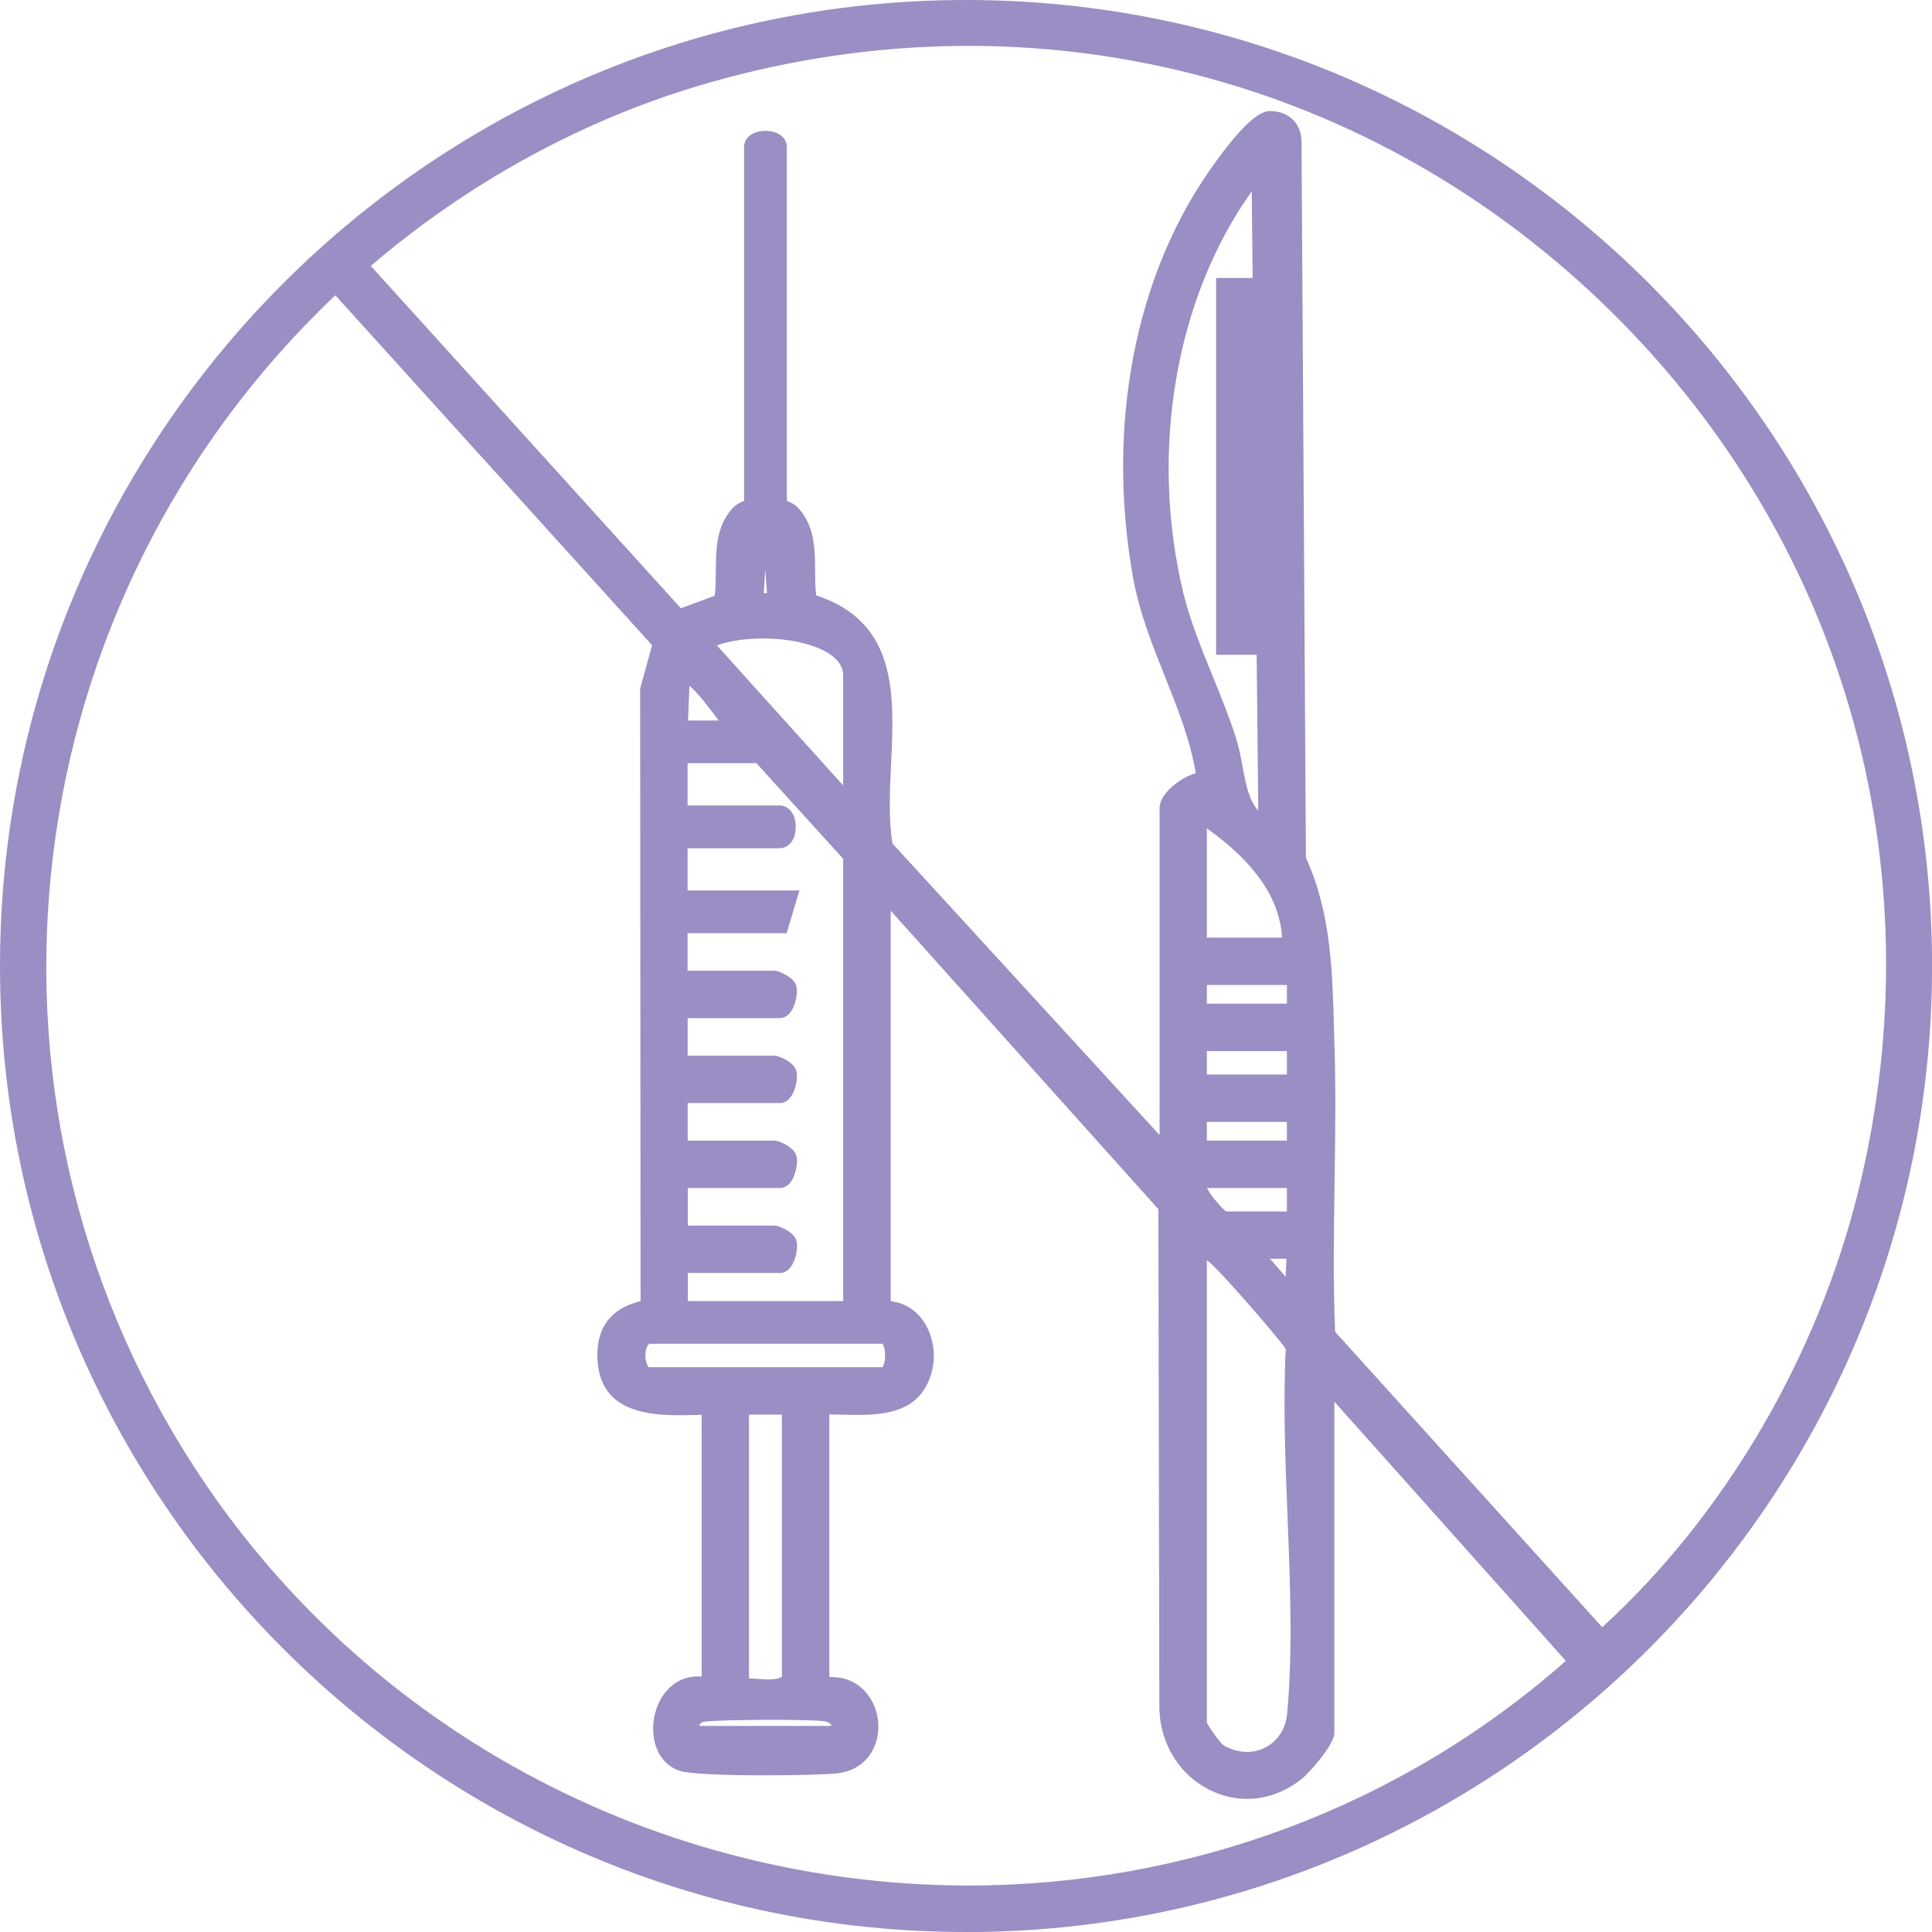
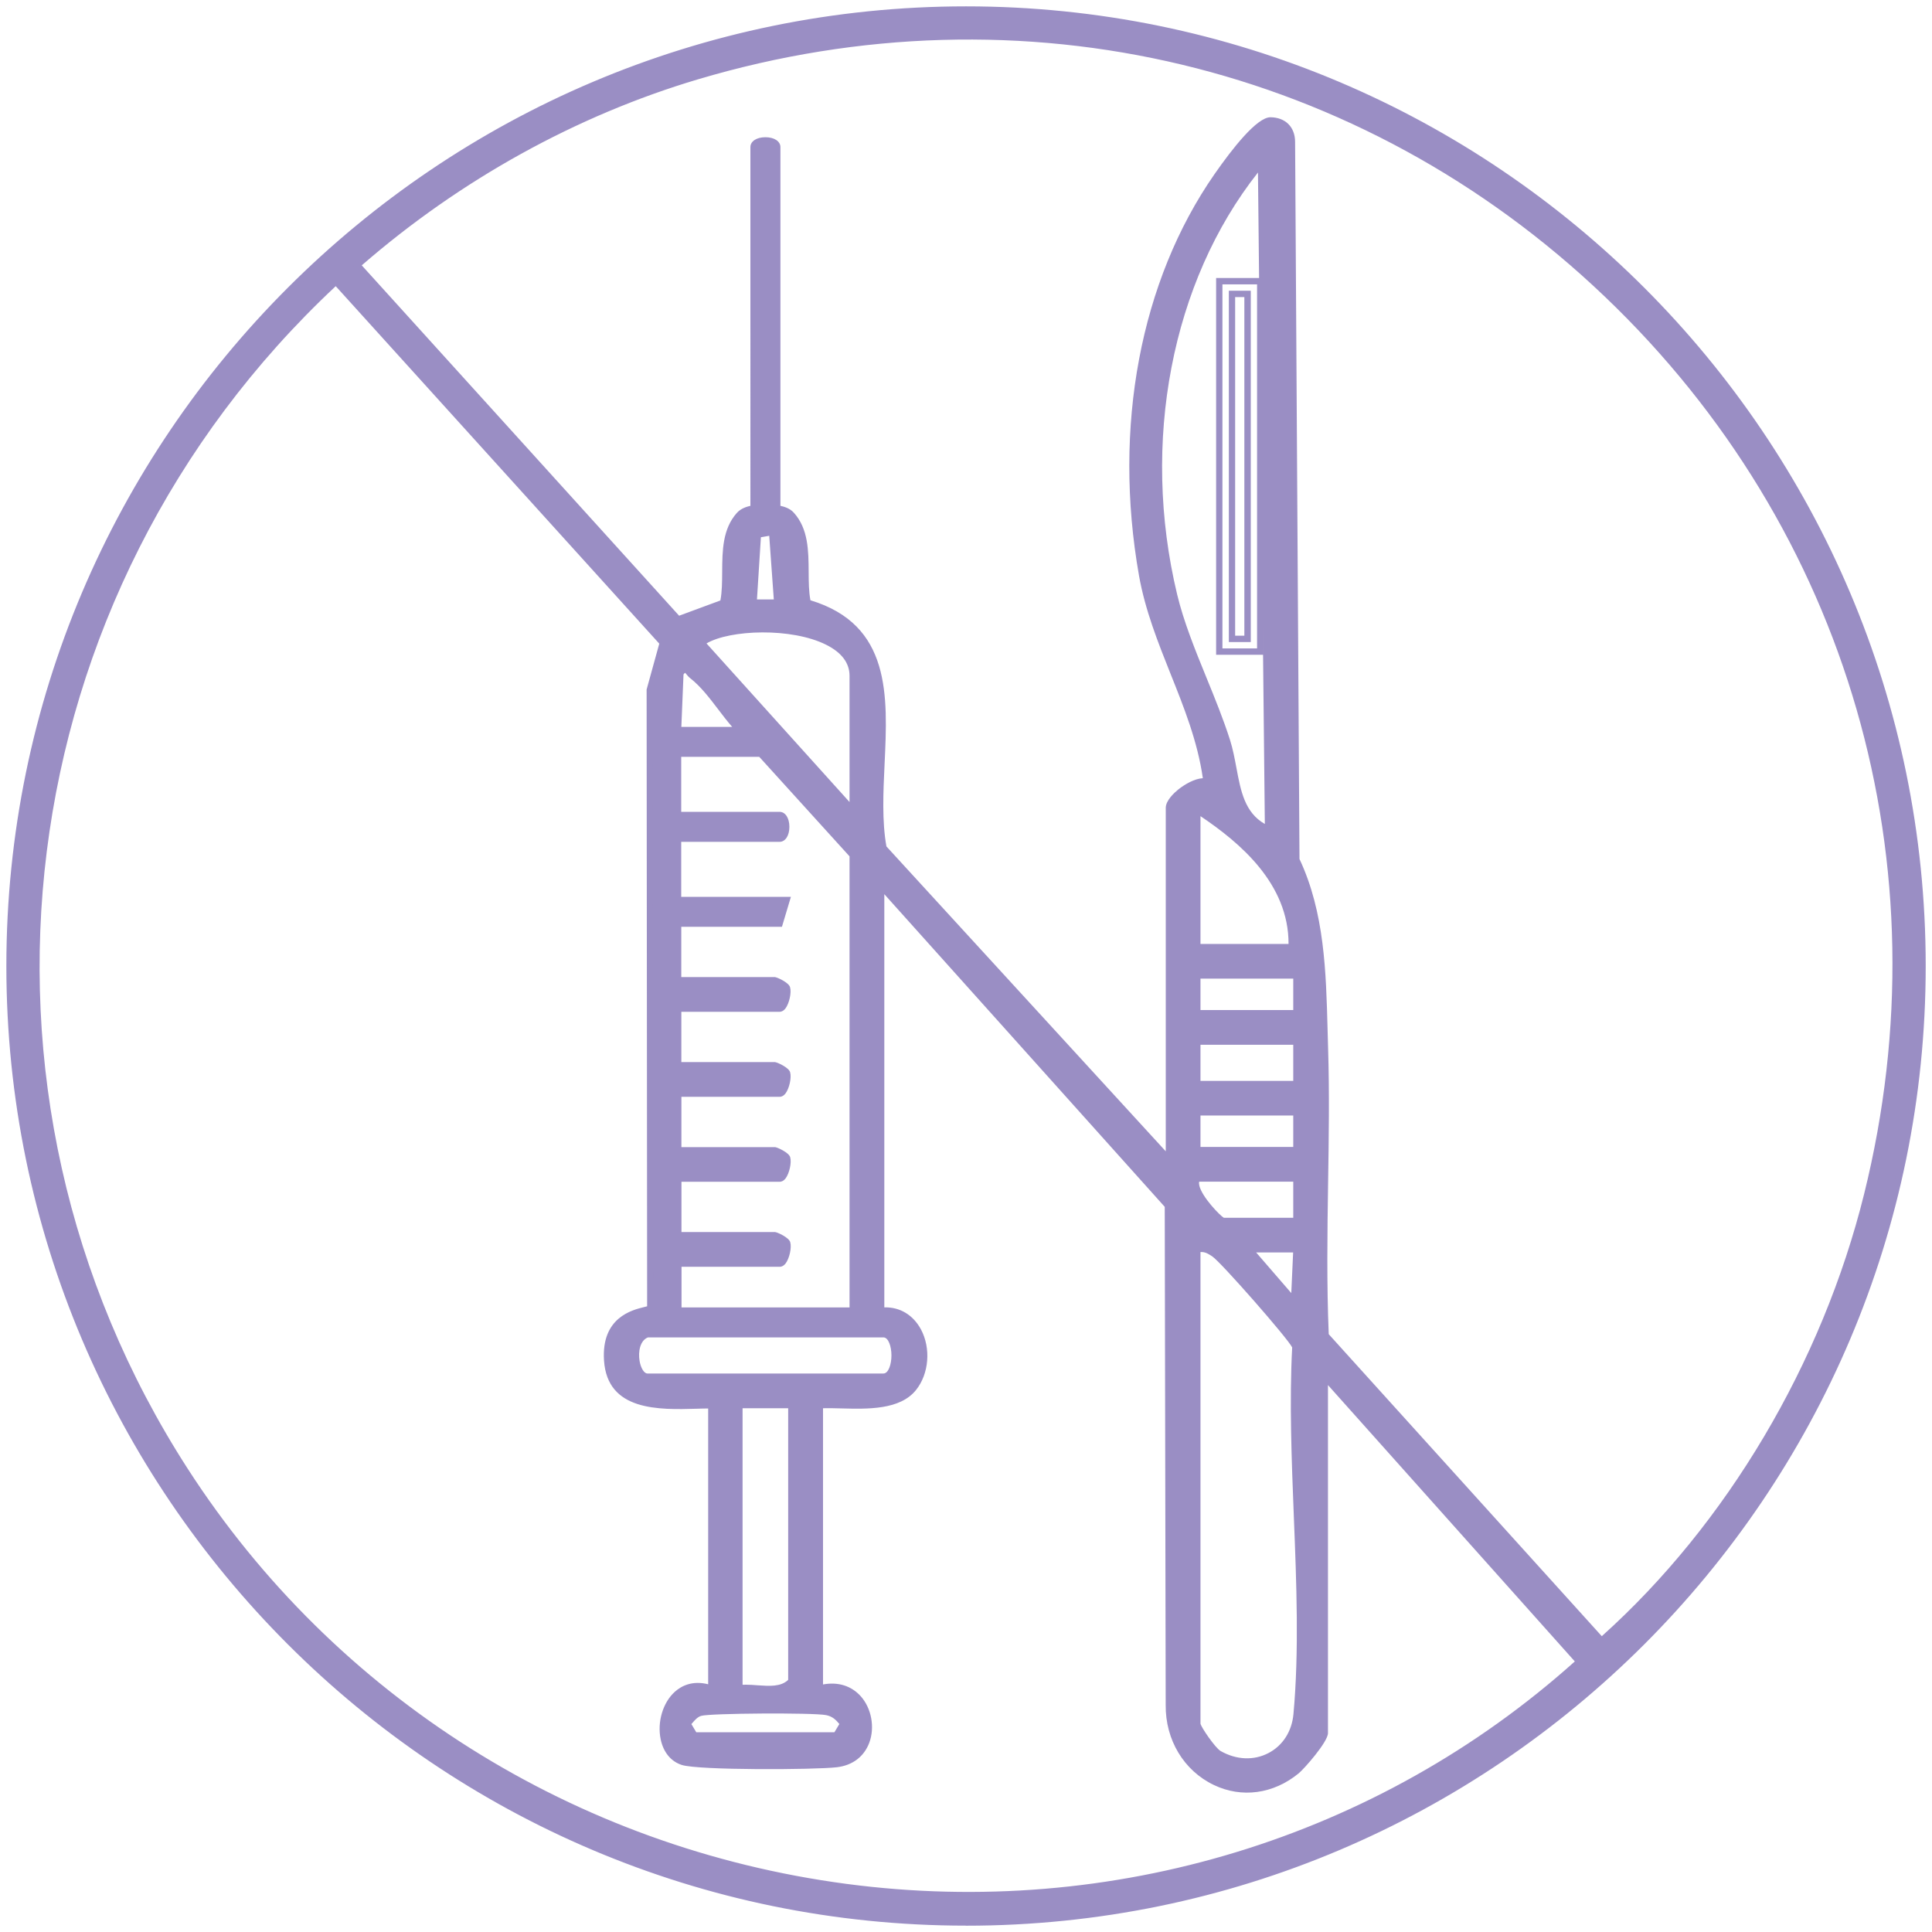
<svg xmlns="http://www.w3.org/2000/svg" viewBox="0 0 303.83 303.83" data-name="Layer 2" id="Layer_2">
  <defs>
    <style>
      .cls-1 {
        fill: #9a8ec4;
      }
    </style>
  </defs>
  <g data-name="Layer 1" id="Layer_1-2">
    <g>
      <g>
        <g>
          <path d="M302.33,151.92c0,83.07-67.34,150.42-150.42,150.42S1.5,234.99,1.5,151.92,68.84,1.5,151.92,1.5s150.42,67.34,150.42,150.42ZM118.51,79.92V23.13c0-1.4,3.71-1.4,3.71,0v56.79c0,.12,1.42.13,2.25,1.06,3.28,3.64,1.61,9.49,2.54,13.82,17.92,5.18,9.36,24.87,11.92,38.56l44.9,49.01v-55.3c0-1.63,3.96-4.54,5.9-4.12-1.41-11.41-8.12-21.12-10.12-32.49-3.74-21.19-.67-44.83,11.78-62.72,1.5-2.15,6.21-8.73,8.39-8.75,2.07.02,3.39,1.28,3.38,3.38l.69,112.88c4.36,9.19,4.19,19.64,4.5,29.64.46,15.03-.54,30.13.12,45.16l43.38,47.98c20.12-17.88,35.29-43.94,41.78-70.15C320.98,77.53,218.8-20.47,109.61,12c-19.58,5.82-38.11,16.28-53.43,29.69l50.48,55.73,7.06-2.62c.93-4.33-.74-10.18,2.54-13.82.81-.9,2.18-.95,2.25-1.06ZM199.42,130.39l-1.1-104.66c-15.18,18.33-19.17,45.01-13.68,67.86,1.8,7.51,5.87,15.27,8.31,22.87,1.69,5.29.94,11.48,6.48,13.93ZM208.33,216.5v56.04c0,1.03-3.37,5.08-4.44,5.95-8.64,7.07-20.18.36-20.08-10.38l-.15-78.53-45.1-50.29v66.81c6.39-.57,8.64,7.72,5.1,12.15-3.06,3.84-10.35,2.46-14.75,2.7v44.54c8.65-2.24,10.71,10.95,2.61,11.89-3.46.4-21.6.49-24.18-.34-5.68-1.83-3.35-14.21,4.5-11.55v-44.54c-6.12.02-15.82,1.44-16.38-7.06-.53-8.03,6.67-7.62,6.78-8.21l-.07-97.22,2.04-7.41-51.38-56.76C.92,92.5-9.54,171.38,29.13,231.29c48.04,74.42,153.08,89.74,219.23,30.02l-40.03-44.81ZM121.43,83.67l-2.24.39-.68,10.7h3.72l-.8-11.1ZM134.1,127.42v-21.16c0-8.25-18.82-8.86-23.76-5.19l23.76,26.34ZM116.28,114.8c-2.58-2.62-4.52-6.25-7.42-8.53-.8-.62-.9-1.67-1.87-.38l-.36,8.92h9.65ZM134.1,206.11v-71.63l-14.48-15.96h-12.99v9.65h15.96c1.4,0,1.4,3.71,0,3.71h-15.96v9.65h17.07l-1.11,3.71h-15.96v8.91h15.22c.16,0,1.81.8,1.9,1.21.25.9-.36,3.24-1.16,3.24h-15.96v8.91h15.22c.16,0,1.81.8,1.9,1.21.25.9-.36,3.24-1.16,3.24h-15.96v8.91h15.22c.16,0,1.81.8,1.9,1.21.25.9-.36,3.24-1.16,3.24h-15.96v8.91h15.22c.16,0,1.81.8,1.9,1.21.25.9-.36,3.24-1.16,3.24h-15.96v7.42h27.47ZM203.14,148.95c.3-9.84-7.33-16.62-14.85-21.53v21.53h14.85ZM203.88,153.41h-15.59v5.94h15.59v-5.94ZM203.88,163.8h-15.59v6.68h15.59v-6.68ZM203.88,174.93h-15.59v5.94h15.59v-5.94ZM203.88,185.33h-15.59c-1.35,1.7,3.58,6.68,4.08,6.68h11.51v-6.68ZM188.29,196.46v74.6c0,.65,2.47,4.2,3.42,4.74,5.47,3.11,11.64-.09,12.2-6.19,1.68-18.25-1.2-39.24-.19-57.78-.25-1.1-11.44-13.79-12.8-14.67-.92-.59-1.47-.91-2.63-.71ZM203.88,196.46h-7.43s7.06,8.17,7.06,8.17l.37-8.17ZM101.81,209.82c-2.83.97-1.95,6.68,0,6.68h37.12c2.35,0,2.35-6.68,0-6.68h-37.12ZM124.45,220.96h-8.17v44.54c2.65-.33,6.21,1,8.17-1.11v-43.43ZM109.23,272.92h22.27l1.11-1.84c-.74-.94-1.37-1.61-2.61-1.85-2.03-.39-18.23-.35-19.87.14-.89.27-1.42,1.07-2.01,1.71l1.11,1.84Z" class="cls-1" />
          <path d="M151.92,302.83C68.7,302.83,1,235.13,1,151.92S68.7,1,151.92,1s150.92,67.7,150.92,150.92-67.7,150.92-150.92,150.92ZM151.92,2C69.25,2,2,69.25,2,151.92s67.25,149.92,149.92,149.92,149.92-67.25,149.92-149.92S234.58,2,151.92,2ZM152.33,298.52c-6.43,0-12.9-.42-19.37-1.28-42.98-5.69-80.98-29.63-104.25-65.69C-10,171.59,0,92.68,52.48,43.93l.37-.34,51.9,57.34-2.1,7.61.07,97.15c-.08.53-.52.63-1.23.81-1.93.46-5.94,1.42-5.54,7.37.46,7.01,7.72,6.8,13.55,6.64.81-.02,1.6-.04,2.33-.05h.5s0,45.74,0,45.74l-.66-.22c-1.91-.65-3.6-.38-4.9.77-1.62,1.44-2.43,4.19-1.94,6.54.2.97.82,2.7,2.65,3.29,2.48.8,20.55.72,23.97.32,2.07-.24,3.58-1.38,4.27-3.2.79-2.08.32-4.68-1.15-6.31-1.34-1.49-3.31-1.99-5.56-1.41l-.63.16v-45.66l.47-.03c1.03-.05,2.21-.02,3.46.01,4.09.11,8.72.23,10.93-2.52,1.8-2.26,2.08-5.8.67-8.43-.65-1.21-2.21-3.19-5.33-2.9l-.54.05v-68.66l46.1,51.4.15,78.72c-.05,5.12,2.64,9.59,7.01,11.69,4.02,1.93,8.61,1.3,12.26-1.69,1.23-1,4.24-4.84,4.26-5.57v-57.35l41.23,46.15-.37.33c-26.46,23.89-60.78,36.84-96.37,36.84ZM52.79,45.01C.98,93.46-8.81,171.6,29.55,231.02c23.11,35.81,60.85,59.58,103.54,65.24,41.85,5.54,83.58-7.21,114.57-34.98l-38.82-43.46v54.73c0,1.38-3.74,5.62-4.62,6.34-3.96,3.24-8.94,3.92-13.33,1.82-4.72-2.26-7.63-7.09-7.57-12.59l-.15-78.33-44.1-49.17v64.98c2.46-.07,4.54,1.2,5.76,3.46,1.59,2.97,1.27,6.98-.77,9.53-2.51,3.15-7.62,3.01-11.73,2.9-1.04-.03-2.02-.05-2.9-.03v43.44c2.37-.44,4.45.21,5.93,1.85,1.7,1.9,2.25,4.91,1.34,7.33-.83,2.19-2.64,3.55-5.09,3.84-3.55.41-21.75.49-24.39-.36-1.71-.55-2.89-1.99-3.32-4.03-.57-2.73.35-5.81,2.25-7.5,1.01-.9,2.72-1.79,5.22-1.16v-43.37c-.58,0-1.18.02-1.8.04-5.93.17-14.05.39-14.58-7.58-.45-6.79,4.46-7.96,6.31-8.41.16-.04.34-.08.47-.12l-.08-97,1.99-7.21-50.85-56.18ZM196.11,277.52c-1.55,0-3.14-.43-4.64-1.28-1.07-.6-3.68-4.28-3.68-5.18v-75.02l.41-.07c1.31-.23,2.01.14,2.99.78,1.29.84,12.7,13.59,13.01,14.98l.02.07v.07c-.46,8.5-.1,17.69.25,26.57.42,10.49.85,21.33-.06,31.23-.28,3.06-1.91,5.58-4.47,6.92-1.2.63-2.51.94-3.84.94ZM188.79,196.9v74.16c.09.56,2.32,3.82,3.17,4.31,2.48,1.41,5.22,1.52,7.52.32,2.25-1.17,3.68-3.41,3.93-6.12.9-9.83.48-20.64.06-31.1-.35-8.87-.71-18.05-.26-26.57-.62-1.35-11.23-13.45-12.57-14.32-.74-.48-1.16-.72-1.86-.68ZM131.79,273.42h-22.83l-1.45-2.41.25-.28c.11-.12.22-.25.33-.38.49-.57,1.05-1.22,1.9-1.47,1.81-.54,18.09-.53,20.11-.15,1.43.27,2.17,1.08,2.91,2.03l.21.27-1.43,2.38ZM109.52,272.42h21.7l.78-1.3c-.58-.7-1.12-1.21-2.1-1.4-2.08-.4-18.22-.3-19.63.12-.57.17-.99.65-1.43,1.17-.04.04-.07.08-.11.12l.77,1.29ZM120.9,266.11c-.61,0-1.24-.04-1.86-.09-.96-.07-1.87-.13-2.69-.03l-.56.07v-45.61h9.17v44.12l-.13.14c-1.05,1.13-2.45,1.39-3.92,1.39ZM117.31,264.94c.59,0,1.2.04,1.8.09,1.89.13,3.68.26,4.84-.85v-42.72h-7.17v43.49c.17,0,.35-.01.52-.01ZM251.82,258.72l-43.83-48.48v-.18c-.36-8-.24-16.14-.12-24.01.1-6.94.21-14.12,0-21.15-.03-.96-.05-1.93-.08-2.9-.24-9.01-.48-18.33-4.37-26.54l-.05-.21-.69-112.88c0-1.82-1.05-2.87-2.89-2.89-1.26.01-4.32,3.28-7.98,8.54-11.51,16.54-15.77,39.27-11.7,62.35.94,5.33,2.96,10.39,4.92,15.28,2.19,5.49,4.46,11.16,5.21,17.24l.09.7-.69-.15c-.84-.18-2.4.47-3.73,1.55-1.08.88-1.57,1.68-1.57,2.08v56.59l-45.86-50.06-.03-.14c-.77-4.11-.55-8.79-.34-13.31.52-10.96,1-21.32-11.23-24.85l-.29-.08-.06-.29c-.33-1.54-.35-3.29-.36-4.98-.02-3.13-.05-6.37-2.07-8.61-.48-.54-1.26-.71-1.68-.8-.3-.07-.7-.16-.7-.59V23.13c0-.3-.62-.55-1.36-.55s-1.36.25-1.36.55v56.93l-.08.12c-.13.2-.32.24-.6.3-.42.1-1.21.27-1.7.82-2.02,2.24-2.04,5.49-2.07,8.62-.01,1.69-.03,3.43-.36,4.97l-.06.27-7.64,2.83-.23-.25-50.82-56.1.38-.33c15.69-13.72,34.23-24.03,53.62-29.79,51.36-15.27,105.04-2.42,143.59,34.39,38.62,36.88,53.98,89.99,41.07,142.08-6.69,27-21.97,52.66-41.94,70.4l-.37.33ZM208.98,209.84l42.92,47.47c19.63-17.6,34.66-42.92,41.26-69.56,12.82-51.73-2.43-104.49-40.79-141.11C214.08,10.08,160.77-2.69,109.75,12.48c-19.1,5.68-37.37,15.79-52.86,29.25l49.91,55.1,6.49-2.4c.26-1.37.27-2.9.28-4.5.02-3.32.05-6.75,2.32-9.28.66-.73,1.6-.98,2.12-1.1V23.13c0-.91.97-1.55,2.36-1.55s2.36.64,2.36,1.55v56.42c.51.11,1.46.35,2.12,1.09,2.27,2.53,2.3,5.96,2.32,9.28.01,1.6.02,3.11.28,4.48,12.69,3.84,12.17,14.99,11.66,25.77-.21,4.42-.42,8.98.29,12.94l43.93,47.95v-54.02c0-1.16,1.36-2.39,1.94-2.86,1.04-.84,2.59-1.73,3.89-1.8-.81-5.73-2.97-11.15-5.07-16.39-1.97-4.94-4.01-10.05-4.97-15.48-4.12-23.34.21-46.34,11.86-63.1,2.84-4.08,6.67-8.95,8.8-8.97,2.37.02,3.89,1.54,3.89,3.88l.69,112.77c3.94,8.38,4.18,17.77,4.42,26.85.03.97.05,1.93.08,2.9.22,7.06.11,14.25,0,21.2-.12,7.8-.23,15.87.1,23.77ZM138.93,217h-37.12c-1.06,0-1.93-1.11-2.22-2.83-.31-1.87.19-4.18,2.06-4.83l.16-.03h37.12c1.56,0,2.26,1.93,2.26,3.84s-.7,3.84-2.26,3.84ZM101.9,210.32c-1.25.49-1.56,2.24-1.32,3.69.19,1.14.72,1.99,1.23,1.99h37.12c.79,0,1.26-1.44,1.26-2.84s-.47-2.84-1.26-2.84h-37.03ZM134.6,206.61h-28.47v-8.42h16.46c.35-.13.88-1.89.68-2.6-.14-.19-1.24-.78-1.51-.86h-15.63s0-9.9,0-9.9h16.46c.35-.13.88-1.89.68-2.6-.14-.19-1.24-.78-1.51-.86h-15.63s0-9.9,0-9.9h16.46c.35-.13.88-1.89.68-2.6-.14-.19-1.24-.78-1.51-.86h-15.63s0-9.9,0-9.9h16.46c.35-.13.88-1.89.68-2.6-.14-.19-1.24-.78-1.51-.86h-15.63s0-9.9,0-9.9h16.09l.81-2.71h-16.9v-10.65h16.46c.3,0,.55-.62.55-1.36s-.25-1.36-.55-1.36h-16.46v-10.65h13.71l14.75,16.27v72.33ZM107.13,205.61h26.47v-70.94l-14.2-15.65h-12.27v8.65h15.46c.91,0,1.55.97,1.55,2.36s-.64,2.36-1.55,2.36h-15.46v8.65h17.25l-1.41,4.71h-15.83v7.91h14.72c.29,0,2.22.85,2.39,1.61.24.84-.13,2.52-.72,3.31-.34.44-.69.54-.92.54h-15.46v7.91h14.72c.29,0,2.22.85,2.39,1.61.24.84-.13,2.52-.72,3.31-.34.44-.69.54-.92.54h-15.46v7.91h14.72c.29,0,2.22.85,2.39,1.6.24.84-.13,2.52-.72,3.31-.34.44-.69.54-.92.54h-15.46v7.91h14.72c.29,0,2.22.85,2.39,1.61.24.84-.13,2.52-.72,3.31-.34.44-.69.54-.92.54h-15.46v6.42ZM203.95,205.9l-8.59-9.93h9.04s-.45,9.93-.45,9.93ZM197.55,196.97l5.52,6.38.29-6.39h-5.81ZM204.38,192.51h-12.01c-.78,0-3.48-2.99-4.38-4.84-.55-1.15-.58-2.04-.1-2.65l.15-.19h16.33v7.68ZM192.46,191.51h10.92v-5.68h-14.79c-.05.16-.04.38.02.63.43,1.8,3.23,4.69,3.85,5.05ZM204.38,181.37h-16.59v-6.94h16.59v6.94ZM188.79,180.37h14.59v-4.94h-14.59v4.94ZM204.38,170.98h-16.59v-7.68h16.59v7.68ZM188.79,169.98h14.59v-5.68h-14.59v5.68ZM204.38,159.84h-16.59v-6.94h16.59v6.94ZM188.79,158.84h14.59v-4.94h-14.59v4.94ZM203.62,149.45h-15.83v-22.95l.77.51c6.63,4.33,15.4,11.31,15.07,21.96v.48ZM188.79,148.45h13.85c.03-9.48-7.65-15.94-13.85-20.1v20.1ZM199.92,131.17l-.71-.31c-4.27-1.89-5.02-5.95-5.75-9.87-.27-1.45-.55-2.95-1-4.36-1.02-3.18-2.35-6.46-3.64-9.62-1.78-4.38-3.62-8.9-4.68-13.28-5.93-24.7-.65-50.87,13.78-68.3l.87-1.05,1.12,106.8ZM197.83,27.13c-13.58,17.18-18.45,42.45-12.71,66.35,1.03,4.31,2.86,8.8,4.63,13.14,1.3,3.18,2.64,6.48,3.67,9.7.47,1.47.75,3,1.03,4.48.67,3.58,1.3,6.98,4.46,8.78l-1.08-102.45ZM134.6,128.73l-25-27.72.44-.33c3.57-2.65,14.28-3.23,20.34-.18,2.76,1.39,4.22,3.39,4.22,5.77v22.46ZM111.1,101.18l22.5,24.95v-19.85c0-2.01-1.23-3.66-3.67-4.88-5.42-2.73-15.12-2.39-18.83-.21ZM106.11,115.31l.39-9.6.09-.12c.3-.4.66-.8,1.14-.81.45-.05.74.33.99.63.14.17.28.34.45.47,1.76,1.38,3.17,3.23,4.54,5.03.93,1.22,1.89,2.49,2.93,3.55l.83.85h-11.36ZM107.49,106.07l-.34,8.24h7.99c-.78-.9-1.52-1.86-2.23-2.8-1.33-1.74-2.7-3.55-4.36-4.85-.26-.2-.45-.44-.6-.62-.07-.08-.15-.18-.21-.24-.05.04-.13.11-.25.26ZM122.76,95.27h-4.79l.74-11.63,3.17-.56.88,12.19ZM119.04,94.27h2.65l-.72-10.01-1.31.23-.62,9.78Z" class="cls-1" />
        </g>
        <g>
-           <path d="M151.92,303.33C68.43,303.33.5,235.41.5,151.92S68.43.5,151.92.5s151.42,67.93,151.42,151.42-67.93,151.42-151.42,151.42ZM151.92,2.5C69.53,2.5,2.5,69.53,2.5,151.92s67.03,149.42,149.42,149.42,149.42-67.03,149.42-149.42S234.31,2.5,151.92,2.5ZM152.33,299.02c-6.45,0-12.94-.42-19.44-1.28-43.13-5.71-81.26-29.73-104.61-65.91C-10.55,171.66-.52,92.48,52.14,43.57l.74-.69,52.43,57.92-2.15,7.81.07,97.17-.02.09c-.13.77-.85.94-1.6,1.12-1.93.46-5.53,1.33-5.16,6.85.4,6.05,5.9,6.38,13.04,6.18.82-.02,1.6-.04,2.34-.05h1s0,46.93,0,46.93l-1.32-.45c-1.75-.59-3.23-.37-4.4.67-1.49,1.32-2.24,3.88-1.78,6.07.18.87.73,2.4,2.32,2.91,2.24.72,20.13.72,23.76.3,1.87-.22,3.24-1.24,3.86-2.88.72-1.92.29-4.3-1.05-5.8-.85-.95-2.42-1.94-5.06-1.26l-1.25.32v-46.78l.95-.05c1.05-.06,2.24-.02,3.5,0,3.97.11,8.48.23,10.52-2.33,1.68-2.11,1.94-5.42.62-7.88-.59-1.1-2-2.9-4.85-2.64l-1.09.1v-70.51l47.1,52.52.16,78.91c-.05,4.93,2.53,9.23,6.72,11.24,3.85,1.84,8.23,1.23,11.73-1.63,1.08-.88,3.91-4.43,4.08-5.24v-58.6s42.43,47.5,42.43,47.5l-.74.67c-26.55,23.97-60.99,36.97-96.7,36.97ZM52.76,45.72C1.46,94.03-8.17,171.67,29.97,230.74c23.03,35.68,60.64,59.38,103.19,65.01,41.55,5.5,82.96-7.08,113.79-34.52l-37.62-42.11v53.42c0,1.67-3.98,6.05-4.81,6.73-4.11,3.37-9.3,4.07-13.86,1.88-4.9-2.35-7.91-7.35-7.86-13.05l-.15-78.14-43.1-48.06v63.18c2.44.12,4.48,1.44,5.7,3.71,1.71,3.19,1.38,7.33-.82,10.08-2.67,3.34-7.92,3.2-12.14,3.08-.84-.02-1.65-.04-2.39-.04v42.36c2.3-.27,4.33.46,5.8,2.09,1.85,2.06,2.43,5.21,1.43,7.84-.88,2.34-2.89,3.85-5.5,4.16-3.13.37-21.66.57-24.61-.38-1.86-.6-3.2-2.21-3.66-4.41-.61-2.9.38-6.17,2.41-7.97,1.38-1.23,3.14-1.71,5.05-1.4v-42.25c-.42,0-.85.02-1.29.03-6.13.17-14.53.41-15.09-8.04-.48-7.21,4.73-8.46,6.69-8.93.03,0,.06-.01.08-.02l-.07-96.68,1.93-7.01-50.33-55.6ZM196.1,278.02c-1.64,0-3.31-.45-4.88-1.34-1.14-.65-3.93-4.45-3.93-5.61v-75.44l.83-.14c1.49-.26,2.29.17,3.35.85,1.15.75,12.86,13.65,13.23,15.29l.03.14v.14c-.47,8.48-.1,17.65.25,26.52.42,10.5.85,21.37-.07,31.3-.3,3.23-2.02,5.9-4.73,7.31-1.28.67-2.66,1-4.07,1ZM189.29,270.98c.25.74,2.29,3.59,2.92,3.96,2.33,1.32,4.89,1.43,7.04.31,2.1-1.09,3.43-3.18,3.67-5.72.9-9.8.47-20.59.06-31.03-.35-8.83-.71-17.96-.27-26.46-1.09-1.83-11.02-13.14-12.33-14.02-.47-.31-.77-.49-1.09-.57v73.54ZM132.07,273.92h-23.4l-1.79-2.97.51-.55c.11-.12.21-.24.32-.37.51-.59,1.14-1.33,2.13-1.63,1.84-.55,18.31-.55,20.34-.16,1.6.31,2.43,1.22,3.21,2.21l.43.54-1.76,2.92ZM109.8,271.92h21.14l.45-.75c-.49-.55-.91-.83-1.58-.96-2.04-.39-17.99-.3-19.39.11-.39.12-.71.45-1.06.86l.44.74ZM115.29,266.63v-46.67h10.17v44.82l-.27.29c-1.65,1.78-4.06,1.61-6.18,1.46-.94-.07-1.83-.13-2.59-.03l-1.12.14ZM117.31,264.44c.61,0,1.23.04,1.83.09,1.69.12,3.29.23,4.31-.58v-41.99h-6.17v42.48h.02ZM251.78,259.42l-44.28-48.98-.02-.36c-.35-8.01-.23-16.16-.11-24.04.1-6.94.21-14.11,0-21.13-.03-.96-.06-1.93-.08-2.9-.24-8.96-.48-18.23-4.33-26.34l-.09-.2v-.22s-.69-112.88-.69-112.88c0-1.53-.84-2.38-2.39-2.39-.61,0-2.99,1.75-7.56,8.32-11.43,16.43-15.66,39.02-11.61,61.98.93,5.28,2.94,10.31,4.89,15.18,2.2,5.52,4.48,11.22,5.24,17.36l.17,1.39-1.37-.29c-.59-.13-1.99.38-3.31,1.45-1.03.84-1.38,1.51-1.38,1.69v57.87l-46.83-51.11-.05-.28c-.78-4.17-.56-8.88-.34-13.43.51-10.76.98-20.92-10.87-24.35l-.57-.17-.13-.58c-.34-1.6-.36-3.37-.37-5.08-.02-3.18-.04-6.18-1.94-8.28-.37-.42-1.02-.56-1.41-.65-.27-.06-1.1-.24-1.1-1.08V23.25c-.13-.07-.44-.17-.86-.17s-.72.1-.86.17v56.96l-.16.25c-.24.37-.6.45-.91.52-.37.08-1.06.24-1.44.66-1.89,2.1-1.92,5.11-1.94,8.29-.01,1.71-.03,3.48-.37,5.07l-.12.54-8.21,3.04-51.62-56.98.77-.67c15.74-13.77,34.35-24.11,53.81-29.9,51.54-15.32,105.4-2.42,144.08,34.51,38.75,37,54.16,90.3,41.21,142.56-6.71,27.09-22.05,52.85-42.09,70.65l-.74.66ZM209.47,209.64l42.47,46.97c19.38-17.52,34.2-42.6,40.74-68.98,12.77-51.56-2.42-104.13-40.65-140.63C213.86,10.56,160.73-2.16,109.89,12.96c-18.87,5.61-36.93,15.57-52.29,28.82l49.34,54.47,5.9-2.19c.2-1.26.21-2.66.22-4.13.02-3.41.05-6.94,2.45-9.61.61-.68,1.41-.99,2-1.16V23.13c0-1.21,1.17-2.05,2.86-2.05s2.86.84,2.86,2.05v56.03c.58.16,1.38.47,2,1.15,2.4,2.67,2.43,6.2,2.45,9.61.01,1.46.02,2.85.22,4.1,12.76,4.03,12.23,15.29,11.72,26.19-.2,4.34-.41,8.82.26,12.69l42.96,46.9v-52.73c0-1.33,1.33-2.6,2.12-3.25.96-.78,2.35-1.59,3.64-1.84-.85-5.49-2.94-10.71-4.96-15.78-1.98-4.96-4.03-10.09-5-15.57-4.14-23.47.21-46.61,11.94-63.47,6.37-9.16,8.5-9.17,9.2-9.18,2.68.02,4.4,1.74,4.39,4.39l.69,112.65c3.94,8.45,4.18,17.85,4.42,26.95.03.97.05,1.93.08,2.89.22,7.07.11,14.26,0,21.22-.11,7.73-.23,15.73.1,23.56ZM138.93,217.5h-37.12c-1.32,0-2.38-1.27-2.71-3.25-.35-2.08.25-4.64,2.39-5.38l.16-.05h37.28c1.65,0,2.76,1.74,2.76,4.34s-1.11,4.34-2.76,4.34ZM102,210.82c-.84.4-1.06,1.66-.99,2.66.1,1.33.64,2,.79,2.03h37.11c.27,0,.76-.89.76-2.34s-.49-2.34-.76-2.34h-36.92ZM204.4,207.17l-10.12-11.7,10.66-.02-.53,11.72ZM198.64,197.46l3.99,4.61.21-4.61h-4.2ZM135.1,207.11h-29.47v-9.42h16.74c.24-.37.48-1.34.45-1.83-.25-.19-.83-.51-1.12-.63h-16.07v-10.91h16.74c.24-.37.48-1.34.45-1.83-.25-.19-.83-.51-1.12-.63h-16.07v-10.91h16.73c.24-.37.48-1.34.45-1.83-.25-.19-.83-.51-1.12-.63h-16.07v-10.91h16.73c.24-.37.48-1.34.45-1.83-.25-.19-.83-.51-1.12-.63h-16.07v-10.91h16.22l.51-1.71h-16.73v-11.65h16.84c.07-.13.17-.44.17-.86s-.1-.72-.17-.86h-16.84v-11.65h14.43l15.03,16.57v73.02ZM107.63,205.11h25.47v-70.25l-13.92-15.35h-11.55v7.65h14.96c1.21,0,2.05,1.17,2.05,2.86s-.84,2.86-2.05,2.86h-14.96v7.65h17.42l-1.71,5.71h-15.7v6.91h14.22c.45,0,2.65.95,2.88,2,.27.95-.13,2.82-.81,3.72-.46.61-.97.74-1.32.74h-14.96v6.91h14.22c.45,0,2.65.95,2.88,2,.27.95-.13,2.82-.81,3.72-.46.61-.97.74-1.32.74h-14.96v6.91h14.22c.45,0,2.65.95,2.88,2,.27.95-.13,2.82-.81,3.72-.46.61-.97.74-1.32.74h-14.96v6.91h14.22c.45,0,2.65.95,2.88,2,.27.95-.13,2.82-.81,3.72-.46.61-.97.74-1.32.74h-14.96v5.42ZM122.79,195.72s0,.02,0,.03c0-.01,0-.02,0-.03ZM122.79,182.36s0,.02,0,.03c0,0,0-.02,0-.03ZM122.79,168.99s0,.02,0,.03c0-.01,0-.02,0-.03ZM122.79,155.63s0,.02,0,.03c0-.01,0-.02,0-.03ZM204.88,193.01h-12.51c-1.22,0-4.06-3.52-4.83-5.13-.64-1.33-.65-2.4-.04-3.18l.3-.38h17.07v8.68ZM192.61,191.01h10.26v-4.68h-13.79c.34,1.53,2.78,4.12,3.52,4.68ZM204.88,181.87h-17.59v-7.94h17.59v7.94ZM189.29,179.87h13.59v-3.94h-13.59v3.94ZM204.88,171.48h-17.59v-8.68h17.59v8.68ZM189.29,169.48h13.59v-4.68h-13.59v4.68ZM204.88,160.34h-17.59v-7.94h17.59v7.94ZM189.29,158.34h13.59v-3.94h-13.59v3.94ZM204.11,149.95h-16.82v-24.38l1.55,1.01c6.73,4.39,15.63,11.5,15.3,22.4l-.03.97ZM189.29,147.95h12.85c-.23-8.59-7.01-14.63-12.85-18.65v18.65ZM200.43,131.94l-1.42-.63c-4.51-2-5.29-6.19-6.04-10.24-.27-1.44-.54-2.92-.98-4.3-1.01-3.17-2.34-6.43-3.63-9.59-1.79-4.39-3.64-8.94-4.7-13.35-5.97-24.85-.65-51.19,13.88-68.73l1.74-2.1,1.15,108.95ZM197.34,28.57c-12.81,17.03-17.31,41.56-11.74,64.79,1.03,4.27,2.85,8.74,4.61,13.07,1.3,3.19,2.64,6.49,3.68,9.73.48,1.5.77,3.05,1.04,4.54.61,3.28,1.15,6.18,3.46,7.94l-1.05-100.07ZM135.1,130.03l-26.24-29.09.88-.66c3.76-2.79,14.55-3.4,20.86-.23,2.94,1.48,4.5,3.63,4.5,6.22v23.76ZM111.9,101.32l21.2,23.51v-18.55c0-1.81-1.14-3.3-3.39-4.43-5.06-2.54-13.9-2.37-17.81-.52ZM105.59,115.81l.42-10.28.19-.25c.35-.46.83-1,1.53-1.01.69-.01,1.11.48,1.38.81.12.15.24.29.37.4,1.81,1.42,3.24,3.3,4.63,5.12.96,1.27,1.88,2.46,2.89,3.5l1.67,1.7-13.08.02ZM107.96,106.8l-.29,7.01h6.39c-.53-.66-1.05-1.33-1.55-2-1.31-1.72-2.66-3.5-4.27-4.75-.1-.08-.2-.17-.29-.25ZM123.3,95.77h-5.86l.8-12.55,4.11-.72.96,13.27ZM119.57,93.77h1.58l-.64-8.92-.37.07-.56,8.85Z" class="cls-1" />
-           <path d="M151.92,303.83C68.15,303.83,0,235.68,0,151.92S68.15,0,151.92,0s151.92,68.15,151.92,151.92-68.15,151.92-151.92,151.92ZM151.92,1C68.7,1,1,68.7,1,151.92s67.7,150.92,150.92,150.92,150.92-67.7,150.92-150.92S235.13,1,151.92,1ZM151.92,301.83C69.25,301.83,2,234.58,2,151.92S69.25,2,151.92,2s149.92,67.25,149.92,149.92-67.25,149.92-149.92,149.92ZM151.92,3C69.8,3,3,69.8,3,151.92s66.8,148.92,148.92,148.92,148.92-66.8,148.92-148.92S234.03,3,151.92,3ZM152.33,299.52c-6.48,0-13.05-.43-19.5-1.29-43.27-5.73-81.53-29.83-104.96-66.13C-11.11,171.72-1.04,92.28,51.8,43.2l1.11-1.03,52.95,58.5-2.21,8.01.07,97.15-.02.13c-.19,1.09-1.18,1.33-1.98,1.52-1.91.46-5.12,1.23-4.78,6.33.37,5.61,5.42,5.9,12.52,5.71.82-.02,1.61-.04,2.35-.05h1.5s0,48.13,0,48.13l-1.98-.67c-1.59-.54-2.87-.35-3.91.57-1.37,1.21-2.05,3.56-1.62,5.59.16.76.63,2.11,1.98,2.54,2.13.69,20.05.69,23.55.28,1.68-.2,2.9-1.1,3.45-2.56.66-1.75.27-3.92-.96-5.28-.76-.85-2.17-1.73-4.56-1.11l-1.88.49v-47.9l1.42-.08c1.09-.06,2.34-.02,3.54,0,3.85.1,8.23.22,10.12-2.15,1.56-1.96,1.8-5.04.57-7.34-.53-.99-1.81-2.61-4.36-2.38l-1.63.15v-72.37l48.1,53.63.16,79.1c-.04,4.73,2.42,8.86,6.44,10.79,3.67,1.76,7.85,1.17,11.19-1.56,1.1-.9,3.68-4.24,3.89-4.92v-59.85s43.64,48.85,43.64,48.85l-1.11,1c-26.5,23.92-60.96,37.1-97.04,37.1ZM52.85,43.59l-.37.34C0,92.68-10,171.59,28.71,231.56c23.27,36.05,61.27,59.99,104.25,65.69,6.41.85,12.93,1.28,19.37,1.28,35.83,0,70.05-13.08,96.37-36.84l.37-.33-41.23-46.15v57.34s0,.05,0,.05c-.21.98-3.17,4.64-4.25,5.53-3.65,2.99-8.24,3.62-12.26,1.69-4.37-2.09-7.05-6.58-7.01-11.69l-.15-78.72-46.1-51.4v68.66l.54-.05c3.14-.28,4.68,1.7,5.33,2.9,1.41,2.63,1.13,6.18-.67,8.43-2.2,2.76-6.84,2.63-10.93,2.52-1.18-.03-2.4-.07-3.46-.01l-.47.02v45.66l.63-.16c2.88-.75,4.61.35,5.56,1.41,1.46,1.63,1.93,4.22,1.15,6.31-.69,1.82-2.21,2.96-4.27,3.2-3.42.4-21.49.48-23.97-.32-1.83-.59-2.45-2.31-2.65-3.29-.49-2.36.32-5.11,1.94-6.54,1.31-1.17,2.96-1.42,4.9-.77l.66.22v-45.74h-.5c-.73,0-1.51.03-2.33.05-7.16.2-13.12-.16-13.55-6.64-.39-5.95,3.62-6.91,5.54-7.37.82-.2,1.15-.32,1.22-.72l-.07-97.24,2.1-7.61-51.9-57.34ZM152.3,297.52c-6.38,0-12.79-.42-19.21-1.27-42.69-5.65-80.43-29.43-103.54-65.24C-8.63,171.86.98,93.79,52.42,45.36l.37-.35,50.86,56.18-1.99,7.21.07,97.01-.38.09c-2.1.5-6.84,1.64-6.39,8.43.53,7.98,8.32,7.76,14.58,7.58l1.8-.04v43.34l-.58-.09c-1.77-.29-3.38.16-4.64,1.28-1.9,1.69-2.83,4.77-2.25,7.5.42,2.02,1.63,3.49,3.32,4.03,2.8.91,21.34.72,24.39.36,2.42-.28,4.28-1.68,5.09-3.84.93-2.46.39-5.4-1.34-7.33-1.36-1.51-3.21-2.18-5.37-1.93l-.56.06v-43.42h.5c.75,0,1.56.01,2.41.04,4.11.11,9.22.25,11.73-2.9,2.07-2.6,2.39-6.51.77-9.53-1.13-2.11-3.01-3.33-5.28-3.45l-.47-.02v-64.96l44.1,49.17.15,78.33c-.05,5.51,2.85,10.33,7.58,12.6,4.38,2.1,9.36,1.42,13.33-1.82.88-.72,4.62-4.96,4.62-6.34v-54.73l38.82,43.46-.37.33c-26.17,23.29-59.99,35.92-94.99,35.92ZM52.73,46.44C1.98,94.56-7.44,171.87,30.39,230.47c22.95,35.56,60.43,59.17,102.83,64.79,6.37.84,12.75,1.26,19.08,1.26,34.59,0,68.01-12.42,93.95-35.33l-36.41-40.76v52.11c0,1.94-4.21,6.47-4.99,7.11-4.27,3.49-9.65,4.22-14.39,1.95-5.08-2.43-8.2-7.61-8.14-13.5l-.15-77.94-42.1-46.94v61.41c2.42.27,4.41,1.66,5.64,3.94,1.8,3.36,1.45,7.73-.87,10.63-2.83,3.54-8.21,3.39-12.54,3.27-.65-.02-1.28-.03-1.88-.04v41.32c2.24-.11,4.23.69,5.67,2.3,1.97,2.2,2.59,5.55,1.53,8.35-.95,2.52-3.11,4.15-5.91,4.48-2.93.34-21.64.62-24.82-.4-2.04-.66-3.5-2.4-3.99-4.78-.64-3.06.41-6.54,2.57-8.45,1.36-1.2,3.04-1.75,4.88-1.59v-41.17l-.69.02c-6.06.17-15.09.43-15.69-8.51-.48-7.25,4.65-8.85,6.77-9.37l-.07-96.35,1.88-6.81-49.8-55.02ZM196.1,278.52c-1.73,0-3.51-.49-5.13-1.41-1.18-.67-4.18-4.63-4.18-6.05v-75.86l1.24-.22c1.66-.29,2.59.2,3.71.93,1.23.8,13.04,13.81,13.45,15.6l.05.2v.21c-.47,8.45-.11,17.61.25,26.47.42,10.53.85,21.41-.07,31.37-.31,3.4-2.13,6.21-5,7.71-1.34.7-2.79,1.06-4.3,1.06ZM187.79,196.04v75.02c0,.89,2.61,4.57,3.68,5.18,2.75,1.56,5.89,1.69,8.48.33,2.56-1.33,4.18-3.85,4.46-6.91.91-9.9.48-20.74.07-31.23-.35-8.89-.72-18.07-.26-26.57v-.07s-.01-.07-.01-.07c-.32-1.39-11.72-14.14-13.01-14.98-.98-.64-1.65-1.02-2.99-.78l-.41.07ZM196.11,276.51c-1.38,0-2.8-.38-4.15-1.14-.78-.45-2.87-3.44-3.14-4.23l-.03-.16v-74.17l.62.15c.4.1.74.3,1.24.63,1.33.89,11.36,12.29,12.49,14.19l.08.13v.15c-.45,8.48-.09,17.6.26,26.41.41,10.46.84,21.27-.06,31.1-.25,2.71-1.68,4.95-3.93,6.12-1.06.55-2.2.83-3.38.83ZM189.79,270.88c.33.79,2.22,3.36,2.67,3.62,2.17,1.23,4.56,1.34,6.56.3,1.94-1.01,3.18-2.96,3.4-5.33.9-9.76.47-20.54.06-30.97-.35-8.79-.71-17.87-.28-26.35-1.39-2.12-10.91-12.94-12.1-13.74-.11-.07-.22-.14-.31-.2v72.66ZM132.35,274.42h-23.97l-2.13-3.54.76-.83c.1-.11.2-.23.3-.35.53-.61,1.24-1.45,2.38-1.79,1.96-.58,18.43-.58,20.58-.17,1.77.34,2.7,1.37,3.51,2.39l.64.81-2.08,3.46ZM108.95,273.42h22.83l1.43-2.38-.21-.27c-.75-.95-1.48-1.75-2.91-2.03-1.92-.37-18.38-.37-20.11.15-.85.26-1.41.9-1.9,1.47-.11.13-.22.26-.33.38l-.25.28,1.45,2.41ZM131.22,272.42h-21.7l-.78-1.29.24-.27c.39-.45.77-.86,1.29-1.01,1.5-.44,17.46-.54,19.63-.12.86.17,1.37.57,1.86,1.11l.25.27-.79,1.31ZM110.08,271.42h20.57l.11-.18c-.33-.31-.62-.45-1.05-.54-1.92-.37-17.85-.28-19.16.1-.19.06-.38.23-.58.44l.11.18ZM114.79,267.2v-47.74h11.17v45.51l-.4.43c-1.81,1.96-4.46,1.77-6.59,1.62-.91-.06-1.77-.12-2.49-.03l-1.69.21ZM117.31,265.94c.55,0,1.13.04,1.73.08,2.01.14,4.3.3,5.78-1.3l.13-.14v-44.12h-9.17v45.61l.56-.07c.31-.04.63-.05.96-.05ZM120.89,265.11c-.57,0-1.17-.04-1.78-.08-.62-.04-1.22-.09-1.81-.09h-.52v-43.48h7.17v42.73l-.19.15c-.77.61-1.77.77-2.87.77ZM117.79,263.95c.46.01.91.05,1.37.08,1.51.11,2.91.2,3.8-.34v-41.23h-5.17v41.49ZM251.75,260.13l-.33-.37-44.4-49.11-.02-.54c-.35-8.03-.23-16.18-.11-24.07.1-6.92.21-14.08,0-21.11-.03-.96-.06-1.93-.08-2.9-.23-8.91-.48-18.12-4.28-26.14l-.14-.41v-.22s-.69-112.88-.69-112.88c0-1.27-.61-1.88-1.89-1.89-.42.07-2.69,1.7-7.15,8.11-11.36,16.32-15.56,38.78-11.53,61.61.92,5.23,2.92,10.24,4.86,15.08,2.22,5.55,4.51,11.28,5.27,17.49l.26,2.09-2.06-.44c-.25-.05-1.02.13-1.96.69l1.64,1.07c6.83,4.46,15.87,11.68,15.52,22.83l-.04,1.45h-17.8v-24.9c-.09.06-.17.13-.26.2-.89.72-1.17,1.26-1.2,1.36v59.1s-47.79-52.17-47.79-52.17l-.08-.42c-.79-4.22-.57-8.96-.35-13.55.5-10.56.97-20.53-10.51-23.85l-.86-.25-.19-.88c-.36-1.65-.37-3.44-.38-5.18-.02-3.08-.04-5.99-1.81-7.95-.27-.3-.82-.42-1.15-.49-1.23-.27-1.49-1-1.49-1.57V23.61c-.19-.04-.52-.03-.71,0v56.75l-.24.37c-.35.54-.87.66-1.22.74-.32.07-.9.2-1.18.51-1.77,1.96-1.79,4.88-1.81,7.96-.01,1.74-.03,3.53-.38,5.17l-.17.8-8.79,3.26-52.19-57.61,1.15-1c15.79-13.82,34.46-24.19,54-30,51.71-15.38,105.75-2.43,144.57,34.63,38.89,37.13,54.34,90.6,41.35,143.04-6.74,27.19-22.13,53.04-42.24,70.91l-1.11.99ZM207.99,210.24l43.83,48.48.37-.33c19.96-17.74,35.25-43.4,41.94-70.4,12.9-52.08-2.45-105.2-41.07-142.08C214.51,9.1,160.83-3.75,109.46,11.52c-19.39,5.77-37.94,16.07-53.62,29.79l-.38.33,51.05,56.35,7.64-2.83.06-.27c.33-1.54.35-3.28.36-4.96.02-3.29.05-6.38,2.07-8.63.49-.55,1.28-.72,1.7-.82.3-.07.47-.11.6-.3l.08-.12V22.96l.26-.14c.52-.29,1.68-.29,2.2,0l.25.14v56.96c0,.26.12.46.7.59.42.09,1.19.26,1.68.8,2.02,2.24,2.04,5.34,2.07,8.62.01,1.69.03,3.43.36,4.98l.06.29.29.08c12.24,3.54,11.75,13.89,11.23,24.85-.21,4.53-.43,9.21.34,13.31l.03.14,45.86,50.06v-56.59c0-.49.63-1.32,1.57-2.08,1.33-1.08,2.9-1.73,3.73-1.55l.69.15-.09-.7c-.75-6.08-3.02-11.75-5.21-17.23-1.96-4.9-3.98-9.95-4.92-15.28-4.07-23.08.19-45.81,11.7-62.35,4.37-6.28,6.98-8.53,7.97-8.54,1.82.01,2.9,1.09,2.89,2.89l.69,112.99.05.1c3.89,8.21,4.14,17.53,4.37,26.54.03.97.05,1.94.08,2.9.22,7.05.11,14.22,0,21.15-.12,7.87-.24,16.02.11,24.01v.18ZM187.79,149.45h15.83l.02-.48c.33-10.65-8.45-17.63-15.07-21.96l-.77-.5v22.95ZM251.9,257.31l-42.92-47.47v-.18c-.34-7.86-.22-15.86-.1-23.59.1-6.95.21-14.14,0-21.2-.03-.96-.06-1.93-.08-2.9-.24-9.04-.48-18.39-4.38-26.75l-.05-.21-.69-112.65c0-2.38-1.48-3.87-3.89-3.89-2.12.02-5.95,4.89-8.79,8.97-11.66,16.75-15.98,39.75-11.86,63.1.96,5.43,3,10.54,4.97,15.48,2.03,5.09,4.13,10.34,4.99,15.89l.07.48-.48.09c-1.04.2-2.32.85-3.42,1.73-.58.47-1.94,1.69-1.94,2.86v54.02l-43.93-47.95-.03-.14c-.69-3.93-.47-8.44-.27-12.8.5-10.71,1.02-21.77-11.37-25.69l-.29-.09-.05-.31c-.2-1.29-.21-2.69-.23-4.17-.02-3.32-.05-6.75-2.32-9.28-.42-.46-.99-.79-1.76-1l-.37-.1V23.13c0-.91-.97-1.55-2.36-1.55s-2.36.64-2.36,1.55v56.4l-.37.1c-.77.21-1.34.54-1.76,1.01-2.27,2.53-2.3,5.96-2.32,9.28-.01,1.5-.02,2.91-.23,4.21l-.05.29-6.49,2.41-49.91-55.1.39-.33c15.41-13.29,33.55-23.29,52.48-28.92,51.01-15.17,104.33-2.4,142.62,34.16,38.36,36.63,53.61,89.38,40.79,141.11-6.55,26.42-21.45,51.66-40.89,69.23l-.37.33ZM209.96,209.44l42.01,46.46c19.11-17.43,33.76-42.32,40.22-68.39,12.73-51.38-2.42-103.77-40.51-140.15C213.65,11.05,160.7-1.63,110.03,13.44c-18.63,5.54-36.5,15.35-51.72,28.38l48.77,53.84,5.31-1.97c.16-1.15.17-2.43.18-3.77.03-3.51.05-7.13,2.58-9.94.48-.53,1.09-.92,1.87-1.19V23.13c0-1.5,1.38-2.55,3.36-2.55s3.36,1.05,3.36,2.55v55.66c.78.26,1.39.65,1.87,1.18,2.53,2.81,2.55,6.43,2.58,9.94,0,1.33.02,2.59.17,3.72,12.82,4.22,12.29,15.59,11.77,26.59-.2,4.25-.41,8.65.23,12.44l42,45.84v-51.44c0-1.54,1.45-2.94,2.31-3.64,1.06-.86,2.29-1.52,3.38-1.83-.88-5.27-2.9-10.32-4.86-15.21-1.99-4.99-4.05-10.14-5.03-15.68-4.16-23.6.22-46.87,12.02-63.84,6.52-9.37,8.76-9.39,9.61-9.39,2.94.02,4.9,1.99,4.89,4.89l.69,112.54c3.94,8.52,4.18,17.94,4.42,27.04.03.97.05,1.93.08,2.89.22,7.08.11,14.28,0,21.25-.11,7.66-.23,15.58.09,23.36ZM138.93,218h-37.12c-1.57,0-2.83-1.44-3.2-3.66-.38-2.28.31-5.1,2.72-5.94l.32-.08h37.28c1.95,0,3.26,1.95,3.26,4.84s-1.31,4.84-3.26,4.84ZM101.73,209.32l-.08.03c-1.86.64-2.37,2.95-2.06,4.83.29,1.72,1.16,2.83,2.22,2.83h37.12c1.35,0,2.26-1.54,2.26-3.84s-.91-3.84-2.26-3.84h-37.2ZM138.93,216h-37.11c-.59-.1-1.19-1.08-1.29-2.49-.09-1.18.2-2.63,1.27-3.14l.22-.05h36.92c.79,0,1.26,1.44,1.26,2.84s-.47,2.84-1.26,2.84ZM102.13,211.32c-.51.33-.68,1.28-.62,2.12.07.89.35,1.4.48,1.57h36.8c.14-.21.4-.83.4-1.85s-.26-1.64-.4-1.84h-36.66ZM204.84,208.45l-11.66-13.48,12.27-.02-.61,13.5ZM195.36,195.97l8.59,9.93.45-9.94h-9.04ZM135.6,207.61h-30.47v-10.42h16.93c.11-.29.22-.73.25-1.07-.22-.14-.51-.29-.72-.39h-16.46v-11.91h16.93c.11-.29.22-.73.25-1.07-.22-.14-.51-.29-.72-.39h-16.46v-11.91h16.93c.12-.3.22-.74.25-1.07-.22-.14-.51-.29-.72-.39h-16.46v-11.91h16.93c.12-.3.22-.74.25-1.07-.22-.14-.51-.29-.72-.39h-16.46v-11.91h16.34l.21-.71h-16.56v-12.65h16.98c.02-.1.03-.21.03-.36s-.01-.26-.03-.36h-16.98v-12.65h15.16l15.31,16.88v73.71ZM106.13,206.61h28.47v-72.33l-14.75-16.27h-13.71v10.65h16.63l.14.25c.15.26.23.67.23,1.1s-.09.84-.23,1.1l-.14.25h-16.63v10.65h16.9l-.81,2.71h-16.09v9.91l15.76.04c.33.14.94.47,1.23.69l.14.11h.01s.03.03.03.03l.02.22c.05.6-.22,1.68-.53,2.14l-.15.22h-16.5v9.91l15.76.04c.33.14.94.47,1.23.69l.14.11h.01s.03.03.03.03l.02.22c.05.6-.22,1.68-.53,2.14l-.15.22h-16.5v9.91l15.76.04c.33.14.94.47,1.23.69l.14.11h0s.03.03.03.03l.02.22c.05.6-.22,1.68-.53,2.14l-.15.22h-16.5v9.91l15.76.04c.33.14.94.47,1.23.69l.14.11h.01s.03.03.03.03l.02.22c.05.6-.22,1.68-.53,2.14l-.15.22h-16.5v8.42ZM133.6,205.61h-26.47v-6.42h15.46c.34,0,.66-.18.93-.54.58-.76.96-2.48.73-3.28-.16-.72-1.98-1.6-2.41-1.63h-14.71v-7.91h15.46c.34,0,.66-.18.93-.54.58-.76.96-2.48.73-3.28-.16-.72-1.98-1.6-2.41-1.63h-14.71v-7.91h15.46c.34,0,.66-.18.93-.54.58-.76.96-2.48.73-3.28-.16-.73-1.98-1.6-2.41-1.63h-14.71v-7.91h15.46c.34,0,.66-.18.93-.54.58-.76.96-2.48.73-3.28-.16-.72-1.98-1.6-2.41-1.63h-14.71v-7.91h15.83l1.41-4.71h-17.25v-8.65h15.46c.91,0,1.55-.97,1.55-2.36s-.64-2.36-1.55-2.36h-15.46v-8.65h12.27l14.2,15.65v70.94ZM108.13,204.61h24.47v-69.55l-13.64-15.04h-10.83v6.65h14.46c1.5,0,2.55,1.38,2.55,3.36s-1.05,3.36-2.55,3.36h-14.46v6.65h17.59l-2.01,6.71h-15.58v5.91h13.72c.59,0,3.06,1.02,3.37,2.39.31,1.09-.13,3.11-.9,4.13-.58.77-1.26.93-1.72.93h-14.46v5.91h13.72c.59,0,3.06,1.02,3.37,2.39.31,1.09-.13,3.11-.9,4.13-.58.77-1.26.93-1.72.93h-14.46v5.91h13.72c.59,0,3.06,1.02,3.37,2.39.31,1.09-.13,3.11-.9,4.13-.58.77-1.26.93-1.72.93h-14.46v5.91h13.72c.59,0,3.06,1.02,3.37,2.39.31,1.09-.13,3.11-.9,4.13-.58.77-1.26.93-1.72.93h-14.46v4.42ZM203.07,203.35l-5.52-6.38h5.81s-.29,6.38-.29,6.38ZM199.73,197.96l2.45,2.83.13-2.84h-2.58ZM205.38,193.51h-13.01c-1.62,0-4.61-4.02-5.28-5.41-.73-1.52-.73-2.77.02-3.71l.45-.57h17.81v9.68ZM188.05,184.83l-.15.19c-.49.61-.46,1.5.1,2.65.82,1.71,3.54,4.84,4.38,4.84h12.01v-7.68h-16.33ZM203.38,191.51h-10.93l-.13-.1c-.78-.58-3.33-3.28-3.71-4.97l-.14-.61h14.91v5.68ZM192.79,190.51h9.59v-3.68h-12.57c.64,1.3,2.28,3.09,2.98,3.68ZM205.38,182.37h-18.59v-8.94h18.59v8.94ZM187.79,181.37h16.59v-6.94h-16.59v6.94ZM203.38,180.37h-14.59v-4.94h14.59v4.94ZM189.79,179.37h12.59v-2.94h-12.59v2.94ZM205.38,171.98h-18.59v-9.68h18.59v9.68ZM187.79,170.98h16.59v-7.68h-16.59v7.68ZM203.38,169.98h-14.59v-5.68h14.59v5.68ZM189.79,168.98h12.59v-3.68h-12.59v3.68ZM205.38,160.84h-18.59v-8.94h18.59v8.94ZM187.79,159.84h16.59v-6.94h-16.59v6.94ZM203.38,158.84h-14.59v-4.94h14.59v4.94ZM189.79,157.84h12.59v-2.94h-12.59v2.94ZM202.65,148.45h-13.86v-20.1l.78.54c8.61,5.93,12.88,12.16,13.06,19.05v.51ZM189.79,147.45h11.83c-.36-6.14-4.24-11.77-11.83-17.19v17.19ZM200.94,132.71l-2.13-.94c-4.75-2.1-5.56-6.43-6.33-10.6-.26-1.42-.54-2.89-.97-4.24-1.01-3.15-2.33-6.4-3.61-9.55-1.8-4.41-3.65-8.97-4.72-13.43-6-25-.64-51.51,13.98-69.17l2.61-3.15,1.17,111.09ZM198.8,24.36l-.87,1.05c-14.43,17.42-19.71,43.59-13.78,68.3,1.05,4.38,2.89,8.91,4.67,13.28,1.29,3.17,2.62,6.44,3.64,9.62.45,1.41.73,2.91,1,4.36.73,3.92,1.48,7.98,5.75,9.87l.71.31-1.12-106.8ZM135.6,131.33l-27.48-30.47,1.33-.98c3.87-2.87,14.93-3.52,21.39-.28,3.12,1.57,4.77,3.88,4.77,6.67v25.06ZM109.6,101.01l25,27.72v-22.46c0-2.39-1.46-4.39-4.22-5.77-6.17-3.1-16.69-2.53-20.34.18l-.44.33ZM198.91,129.67l-.81-.62c-2.47-1.88-3.04-4.97-3.65-8.25-.27-1.48-.56-3.01-1.03-4.48-1.03-3.23-2.37-6.52-3.67-9.7-1.77-4.34-3.6-8.83-4.63-13.14-5.56-23.14-1.02-48.13,11.82-65.2l.88-1.17,1.08,102.57ZM196.86,30.08c-12,16.8-16.13,40.84-10.77,63.16,1.02,4.24,2.83,8.69,4.58,13,1.3,3.2,2.65,6.51,3.69,9.77.49,1.53.78,3.09,1.06,4.61.51,2.76.97,5.2,2.46,6.88l-1.03-97.41ZM133.6,126.12l-22.52-24.97.61-.29c4.01-1.9,13.04-2.09,18.25.52,2.44,1.23,3.67,2.87,3.67,4.88v19.85ZM112.74,101.5l19.86,22.02v-17.25c0-1.6-1.05-2.95-3.12-3.99-4.71-2.37-12.68-2.33-16.74-.78ZM105.07,116.31l.45-10.95.28-.37c.38-.51,1-1.19,1.92-1.21.94.01,1.49.64,1.78.99.11.13.21.25.3.32,1.86,1.46,3.31,3.36,4.72,5.21.95,1.25,1.85,2.43,2.85,3.45l2.5,2.55-14.79.02ZM106.5,105.71l-.39,9.6h11.36s-.83-.86-.83-.86c-1.04-1.06-1.96-2.27-2.93-3.55-1.37-1.79-2.78-3.65-4.54-5.03-.17-.14-.31-.31-.45-.47-.29-.35-.58-.68-.99-.63-.48.01-.86.44-1.14.81l-.09.12ZM107.15,114.31l.35-8.66.81.8c.07.07.15.15.24.22,1.66,1.3,3.03,3.1,4.36,4.84.5.66,1.01,1.33,1.54,1.98l.67.82h-7.97ZM108.42,107.85l-.22,5.46h4.84c-.31-.4-.61-.8-.91-1.19-1.16-1.52-2.35-3.08-3.7-4.27ZM123.84,96.27h-6.93l.86-13.48,5.04-.89,1.03,14.36ZM117.98,95.27h4.79l-.88-12.19-3.17.56-.74,11.63ZM121.69,94.27h-2.65l.62-9.78,1.31-.23.72,10.01ZM120.11,93.27h.51l-.27-3.76-.24,3.76Z" class="cls-1" />
-         </g>
+           </g>
      </g>
      <g>
        <g>
-           <rect height="56.25" width="4.45" y="45.22" x="192.74" class="cls-1" />
-           <path d="M197.7,101.97h-5.45v-57.25h5.45v57.25ZM193.24,100.97h3.45v-55.25h-3.45v55.25Z" class="cls-1" />
-         </g>
+           </g>
        <g>
-           <path d="M198.2,102.47h-6.45v-58.25h6.45v58.25ZM193.74,100.47h2.45v-54.25h-2.45v54.25Z" class="cls-1" />
          <path d="M198.7,102.97h-7.45v-59.25h7.45v59.25ZM192.24,101.97h5.45v-57.25h-5.45v57.25ZM196.7,100.97h-3.45v-55.25h3.45v55.25ZM194.24,99.97h1.45v-53.25h-1.45v53.25Z" class="cls-1" />
        </g>
      </g>
    </g>
  </g>
</svg>